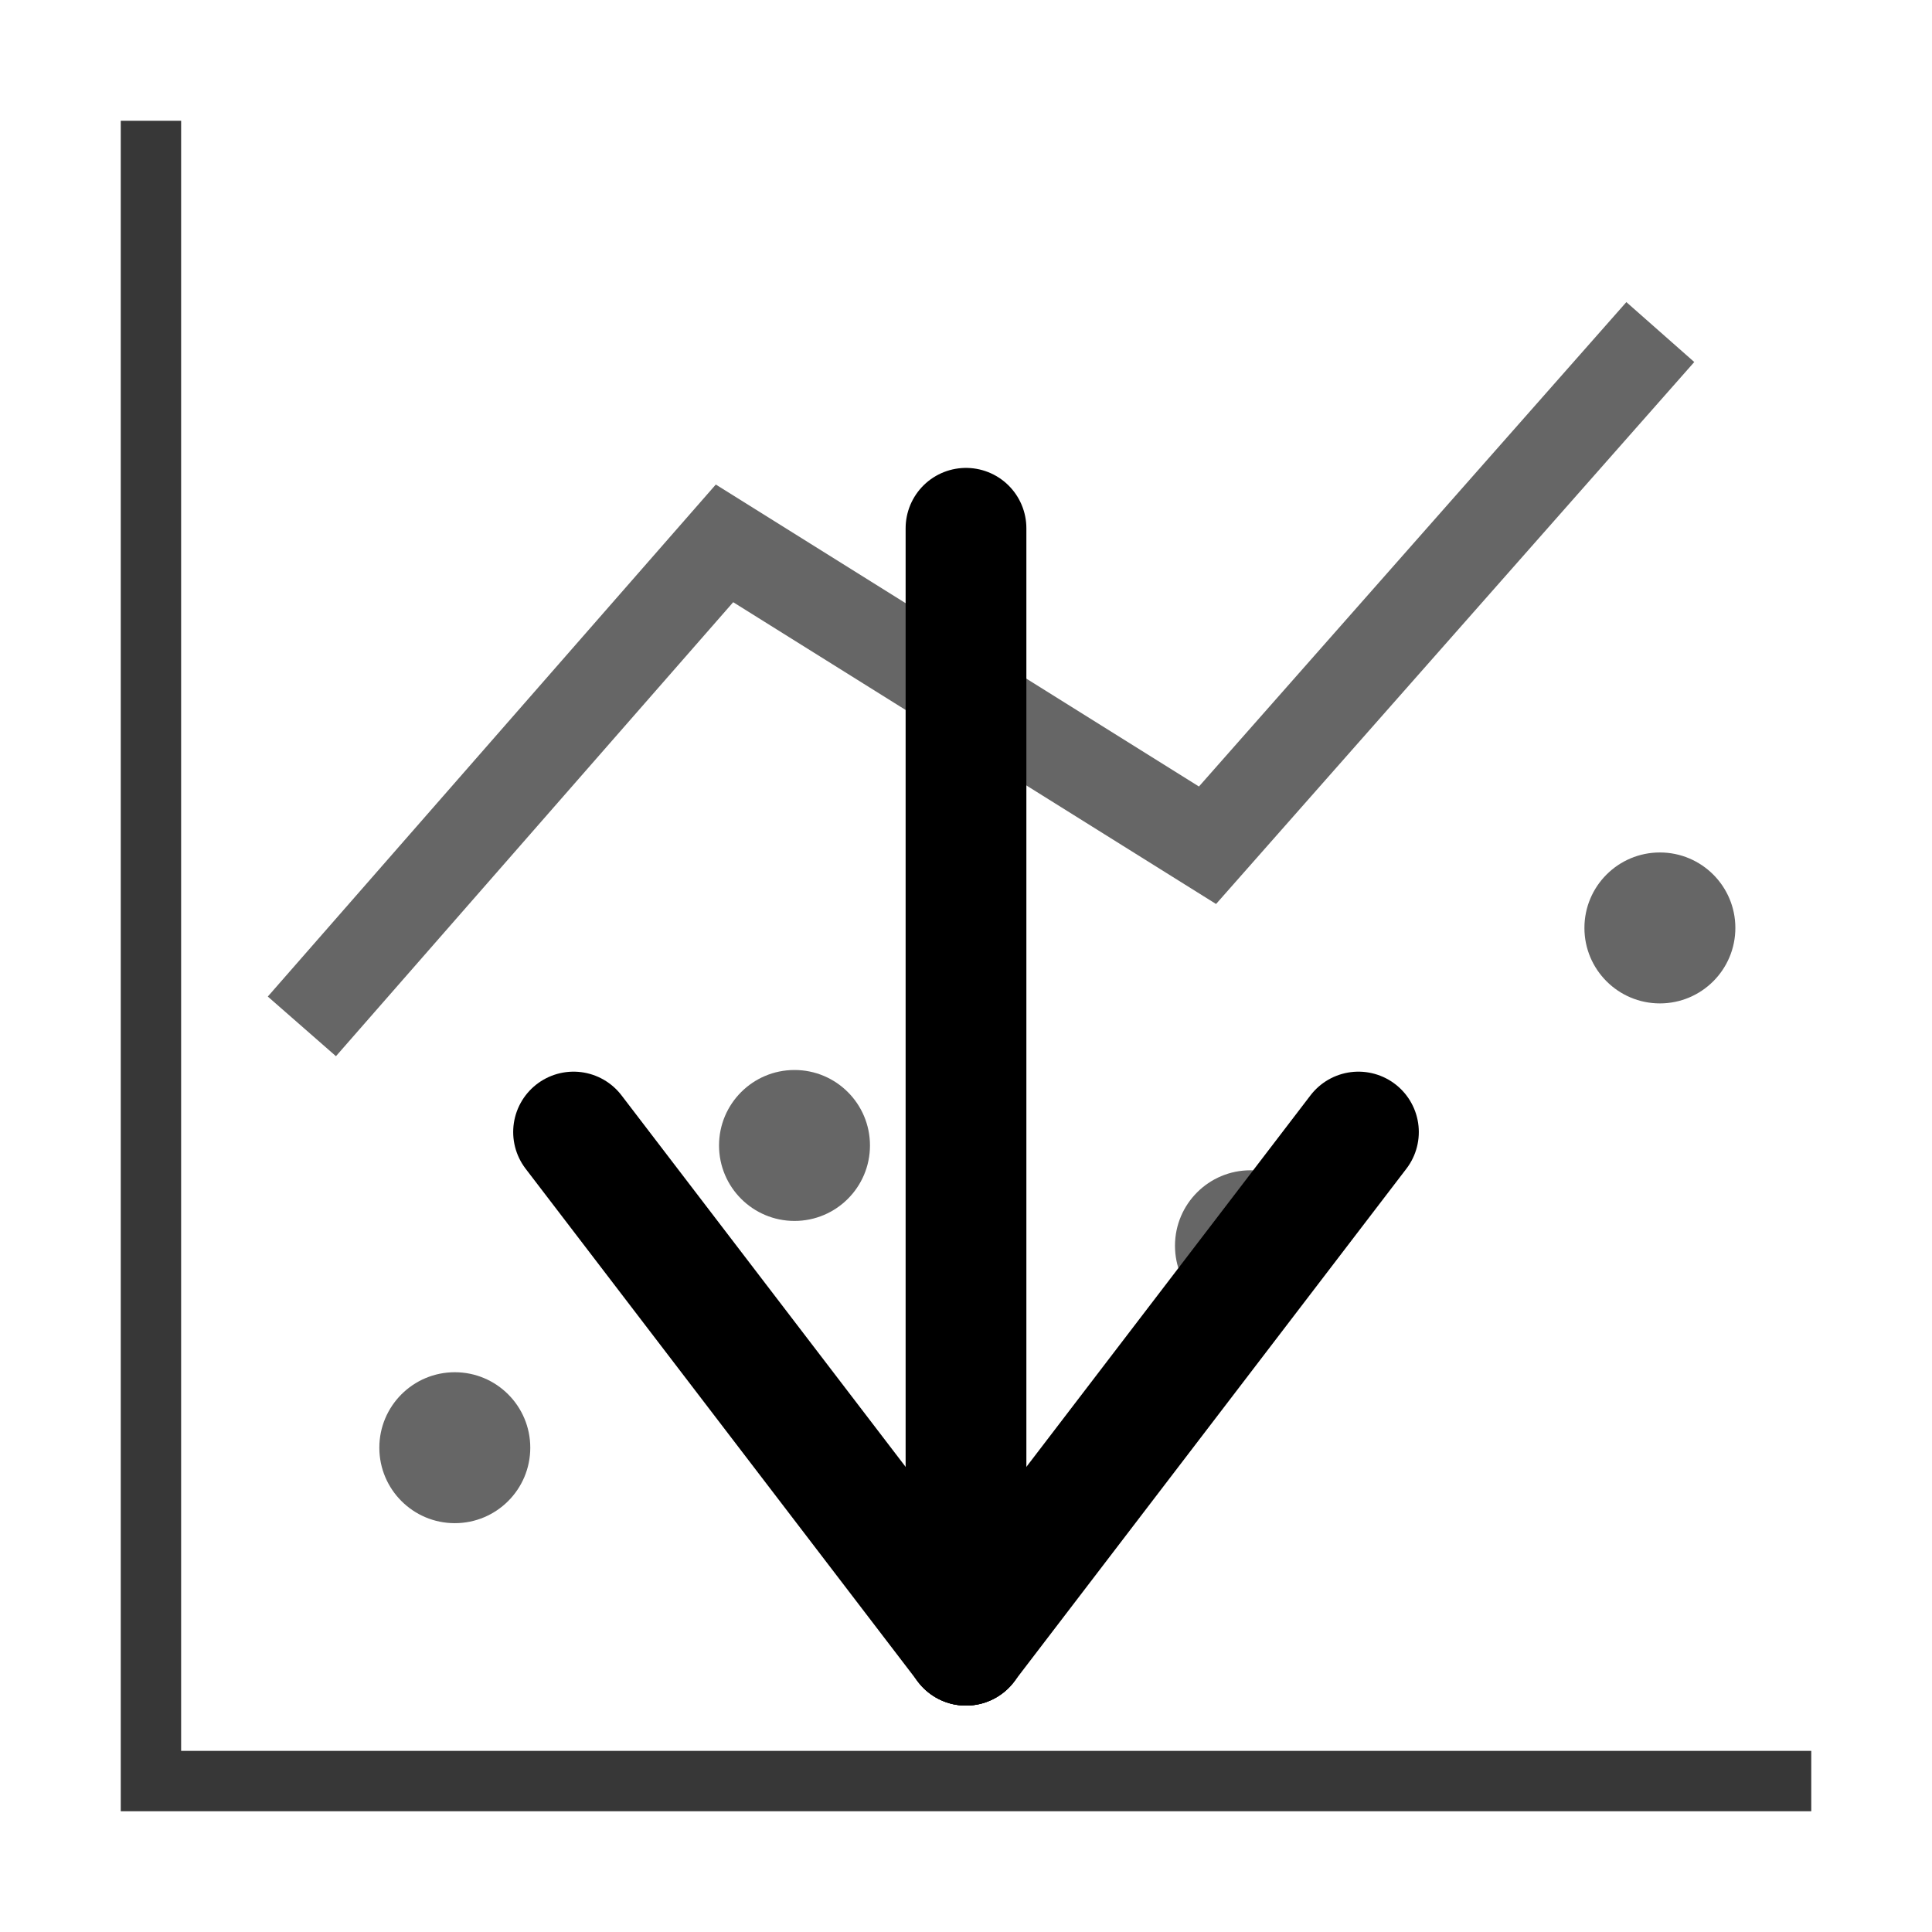
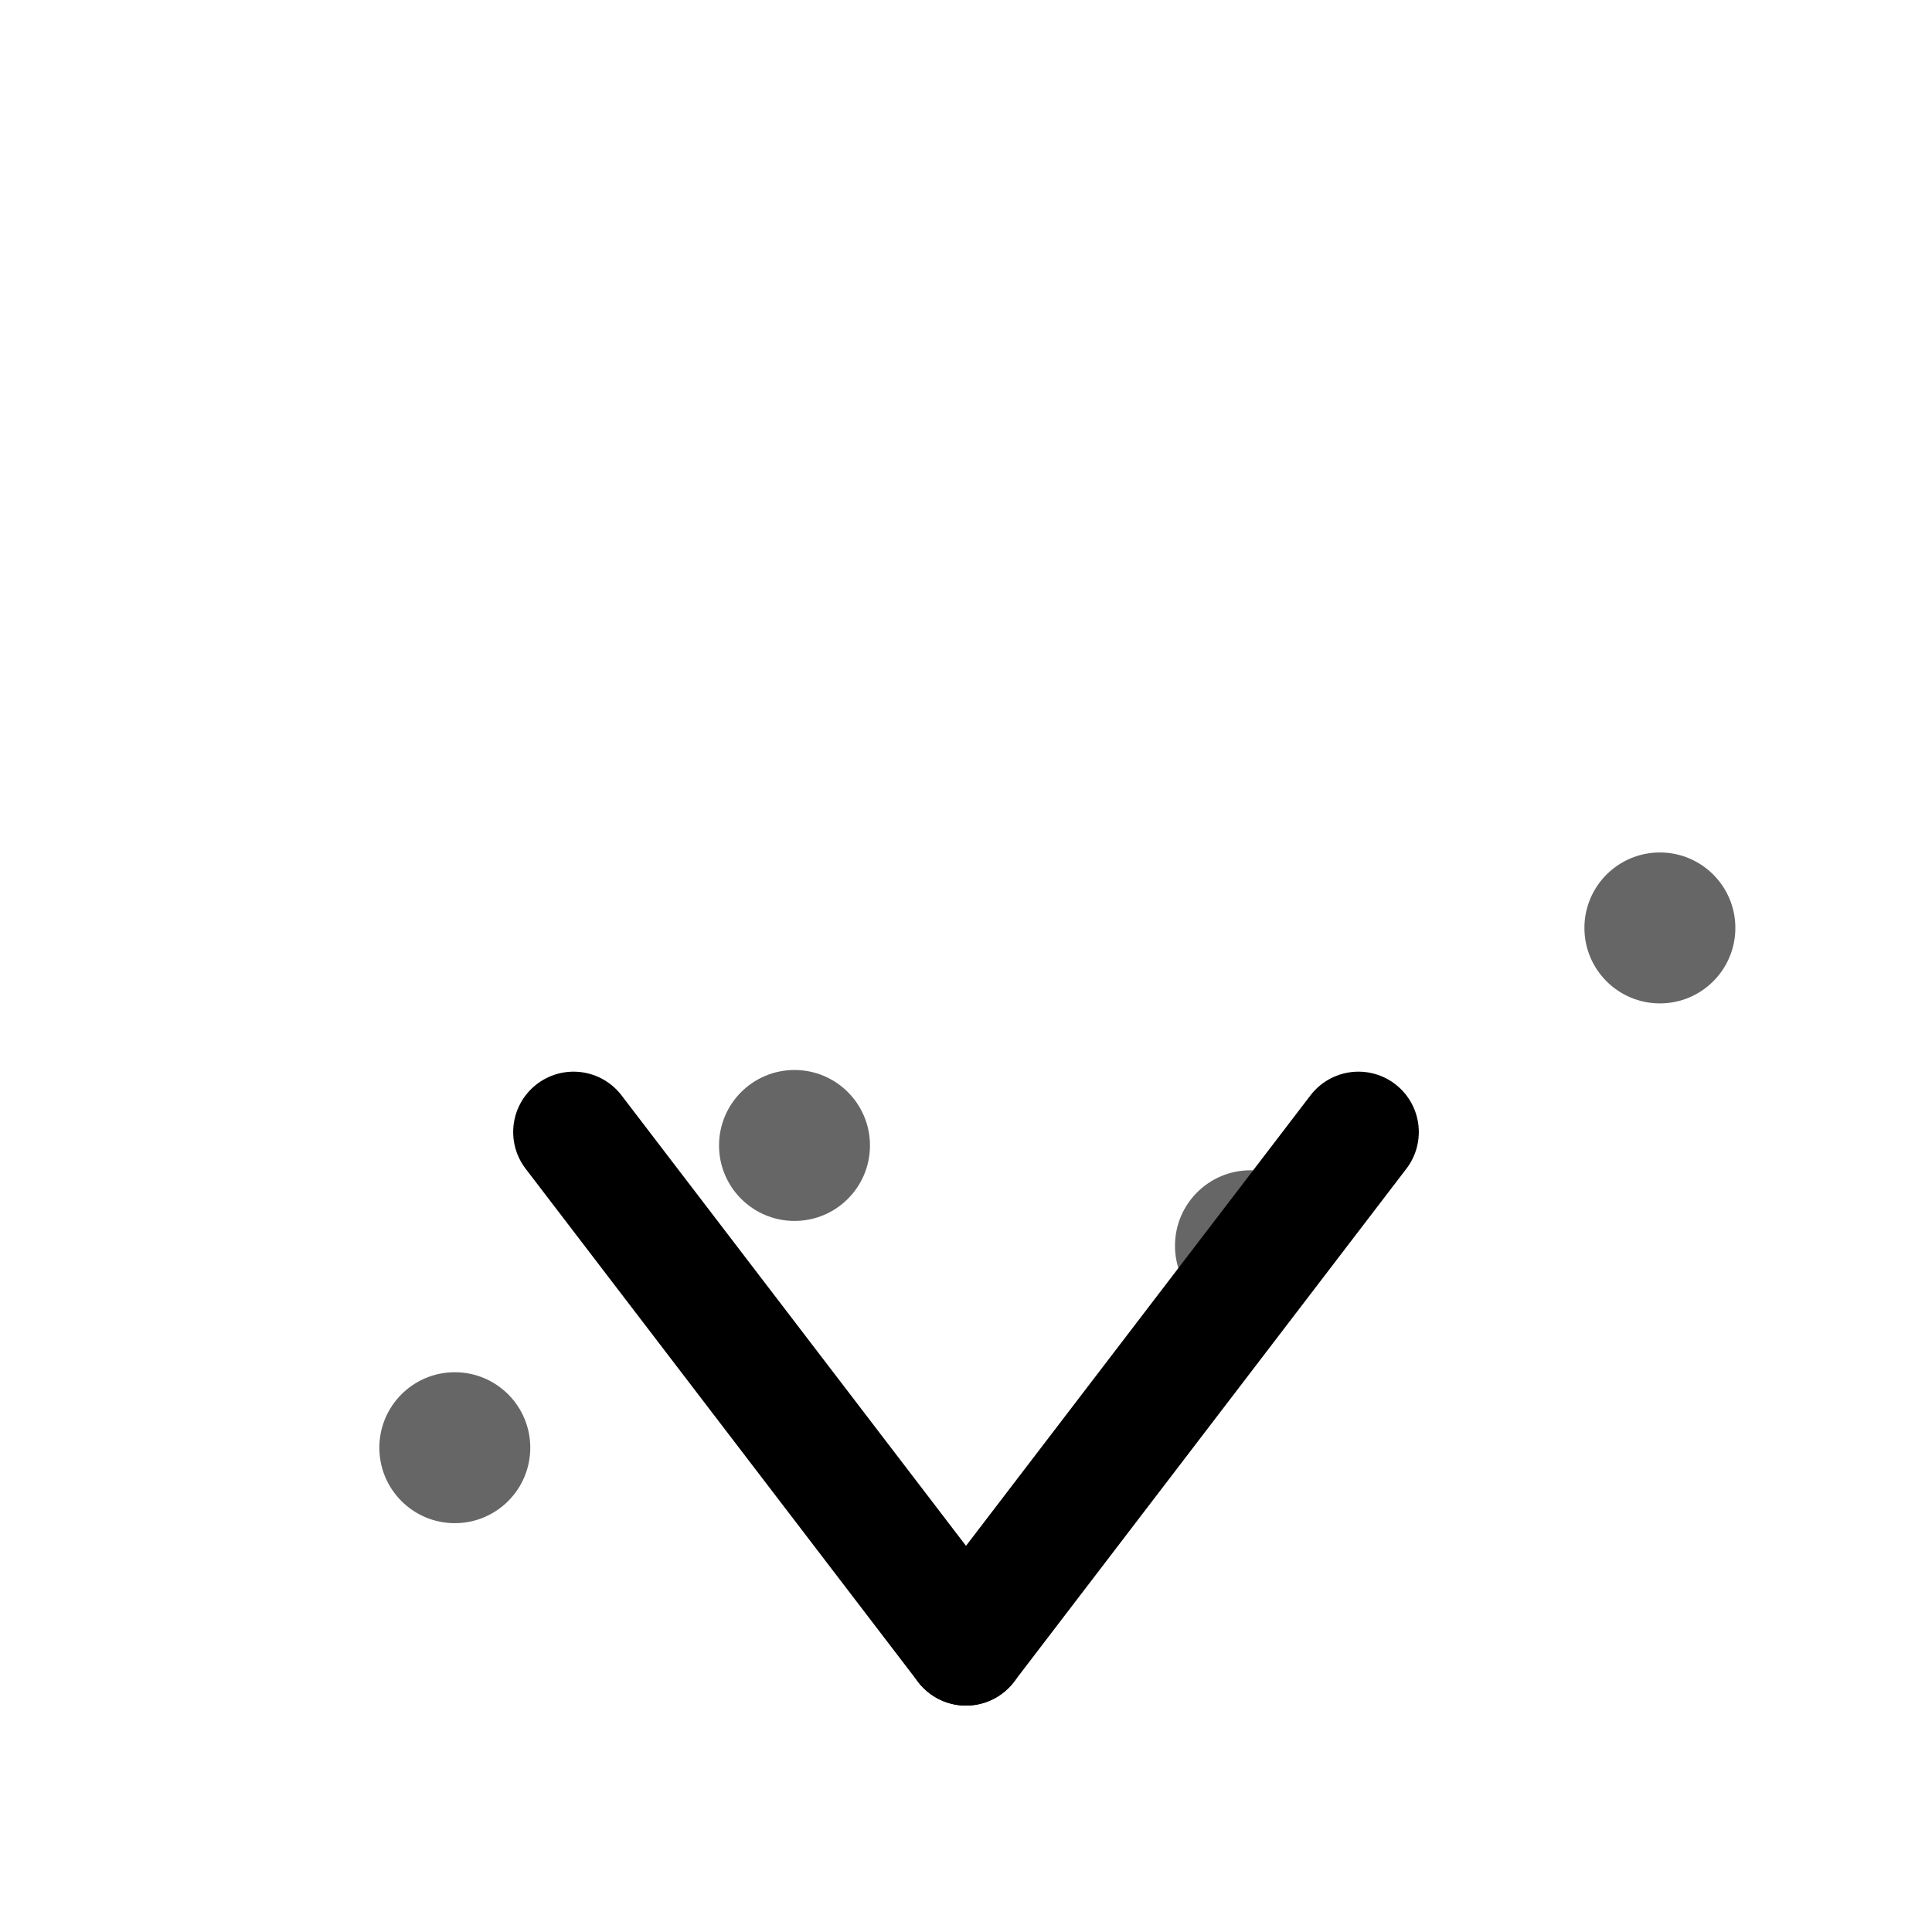
<svg xmlns="http://www.w3.org/2000/svg" xmlns:ns1="http://www.inkscape.org/namespaces/inkscape" xmlns:ns2="http://sodipodi.sourceforge.net/DTD/sodipodi-0.dtd" width="64" height="64" id="svg6461" version="1.1" ns1:version="0.91 r13725" ns2:docname="export_plot.svg">
  <defs id="defs6463" />
  <ns2:namedview id="base" pagecolor="#ffffff" bordercolor="#666666" borderopacity="1.0" ns1:pageopacity="0.0" ns1:pageshadow="2" ns1:zoom="6.9495951" ns1:cx="0.23552384" ns1:cy="32" ns1:document-units="px" ns1:current-layer="layer1" showgrid="true" guidetolerance="10000" objecttolerance="10000" ns1:window-width="1725" ns1:window-height="964" ns1:window-x="1364" ns1:window-y="16" ns1:window-maximized="0">
    <ns1:grid type="xygrid" id="grid6469" empspacing="5" visible="true" enabled="true" snapvisiblegridlinesonly="true" />
  </ns2:namedview>
  <g ns1:label="Layer 1" ns1:groupmode="layer" id="layer1" transform="translate(0,-988.362)">
-     <path ns2:type="star" style="fill:none;fill-opacity:1;stroke:#000000;stroke-opacity:1;stroke-width:0;stroke-miterlimit:4;stroke-dasharray:none" id="path6471" ns2:sides="3" ns2:cx="5" ns2:cy="4" ns2:r1="77.781746" ns2:r2="38.890873" ns2:arg1="0.78539816" ns2:arg2="1.8325957" ns1:flatsided="false" ns1:rounded="1.21" ns1:randomized="9.1680136e-16" d="M 60,59 C 2.366,116.634 73.664,62.661 -5.066,41.566 -83.795,20.47 -49.036,102.861 -70.131,24.131 -91.227,-54.598 -80.134,34.134 -22.5,-23.5 35.134,-81.134 -53.598,-92.227 25.131,-71.131 103.861,-50.036 21.47,-84.795 42.566,-6.066 63.661,72.664 117.634,1.366 60,59 Z" transform="translate(0,988.362)" ns1:transform-center-x="-17.462515" ns1:transform-center-y="17.462515" />
-     <path style="fill:none;stroke:#000000;stroke-width:2;stroke-linecap:square;stroke-linejoin:miter;stroke-opacity:0.784;stroke-miterlimit:4;stroke-dasharray:none" d="m 5,5 0,54 54,0" id="path5648" ns1:connector-curvature="0" transform="translate(0,988.362)" />
+     <path ns2:type="star" style="fill:none;fill-opacity:1;stroke:#000000;stroke-opacity:1;stroke-width:0;stroke-miterlimit:4;stroke-dasharray:none" id="path6471" ns2:sides="3" ns2:cx="5" ns2:cy="4" ns2:r1="77.781746" ns2:r2="38.890873" ns2:arg1="0.78539816" ns2:arg2="1.8325957" ns1:flatsided="false" ns1:rounded="1.21" ns1:randomized="9.1680136e-16" d="M 60,59 C 2.366,116.634 73.664,62.661 -5.066,41.566 -83.795,20.47 -49.036,102.861 -70.131,24.131 -91.227,-54.598 -80.134,34.134 -22.5,-23.5 35.134,-81.134 -53.598,-92.227 25.131,-71.131 103.861,-50.036 21.47,-84.795 42.566,-6.066 63.661,72.664 117.634,1.366 60,59 " transform="translate(0,988.362)" ns1:transform-center-x="-17.462515" ns1:transform-center-y="17.462515" />
    <g id="g4145" style="opacity:1">
      <circle r="2.5" cy="1026.307" cx="26.319" id="path6158-9" style="fill:#3c3c3c;fill-opacity:0.784;stroke:none" />
      <circle r="2.5" cy="1036.319" cx="15.066" id="path6158-3" style="fill:#3c3c3c;fill-opacity:0.784;stroke:none" />
      <circle r="2.5" cy="1019.101" cx="54.986" id="path6158-0" style="fill:#3c3c3c;fill-opacity:0.784;stroke:none" />
      <circle r="2.5" cy="1029.629" cx="41.423" id="path6158-60" style="fill:#3c3c3c;fill-opacity:0.784;stroke:none" />
    </g>
-     <path style="fill:none;fill-rule:evenodd;stroke:#3c3c3c;stroke-width:3;stroke-linecap:butt;stroke-linejoin:miter;stroke-opacity:0.784;stroke-miterlimit:4;stroke-dasharray:none" d="m 10,1022.362 14,-16 16,10 15,-17" id="path4144" ns1:connector-curvature="0" />
    <g id="g7340" transform="translate(1,-2e-5)">
-       <path ns1:connector-curvature="0" id="path7977" d="m 31,1005.862 0,37" style="fill:none;stroke:#000000;stroke-width:4;stroke-linecap:round;stroke-linejoin:miter;stroke-miterlimit:4;stroke-dasharray:none;stroke-opacity:1" />
      <path ns1:connector-curvature="0" id="path7979" d="m 44,1025.862 -13,17" style="fill:none;stroke:#000000;stroke-width:4;stroke-linecap:round;stroke-linejoin:miter;stroke-miterlimit:4;stroke-dasharray:none;stroke-opacity:1" />
      <path ns1:connector-curvature="0" id="path7979-1" d="m 18,1025.862 13,17" style="fill:none;stroke:#000000;stroke-width:4;stroke-linecap:round;stroke-linejoin:miter;stroke-miterlimit:4;stroke-dasharray:none;stroke-opacity:1" />
    </g>
  </g>
</svg>